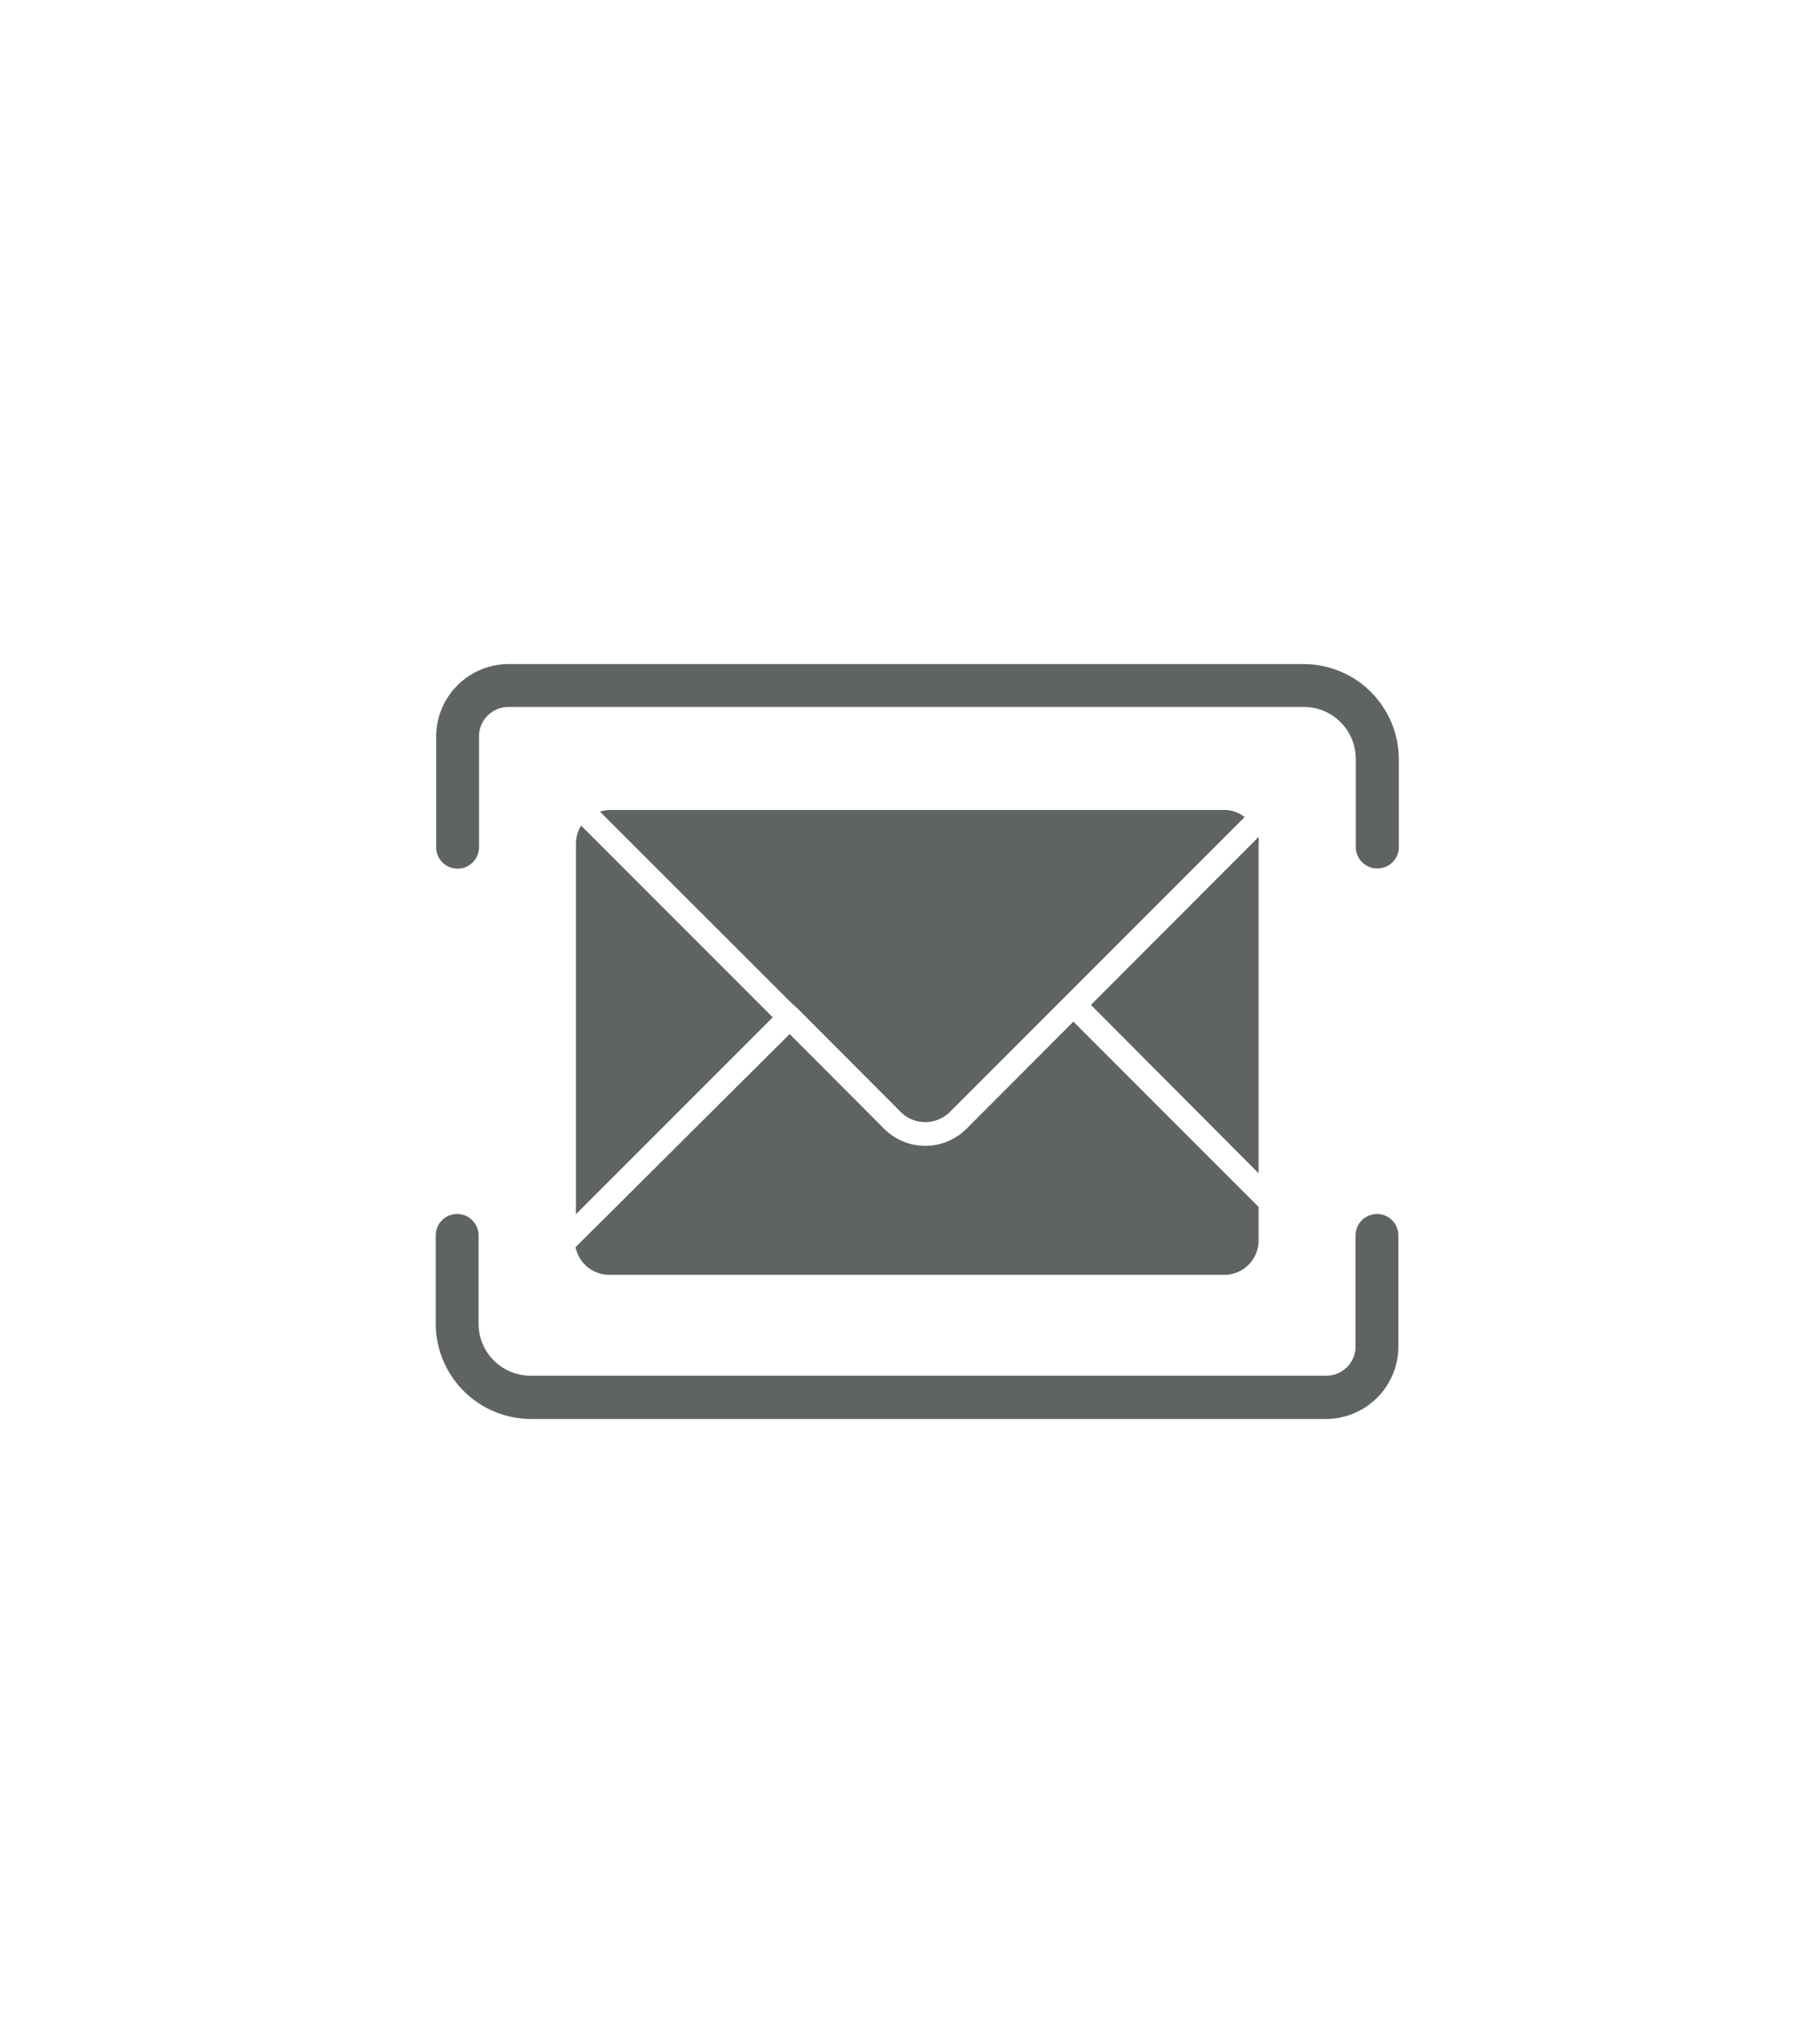
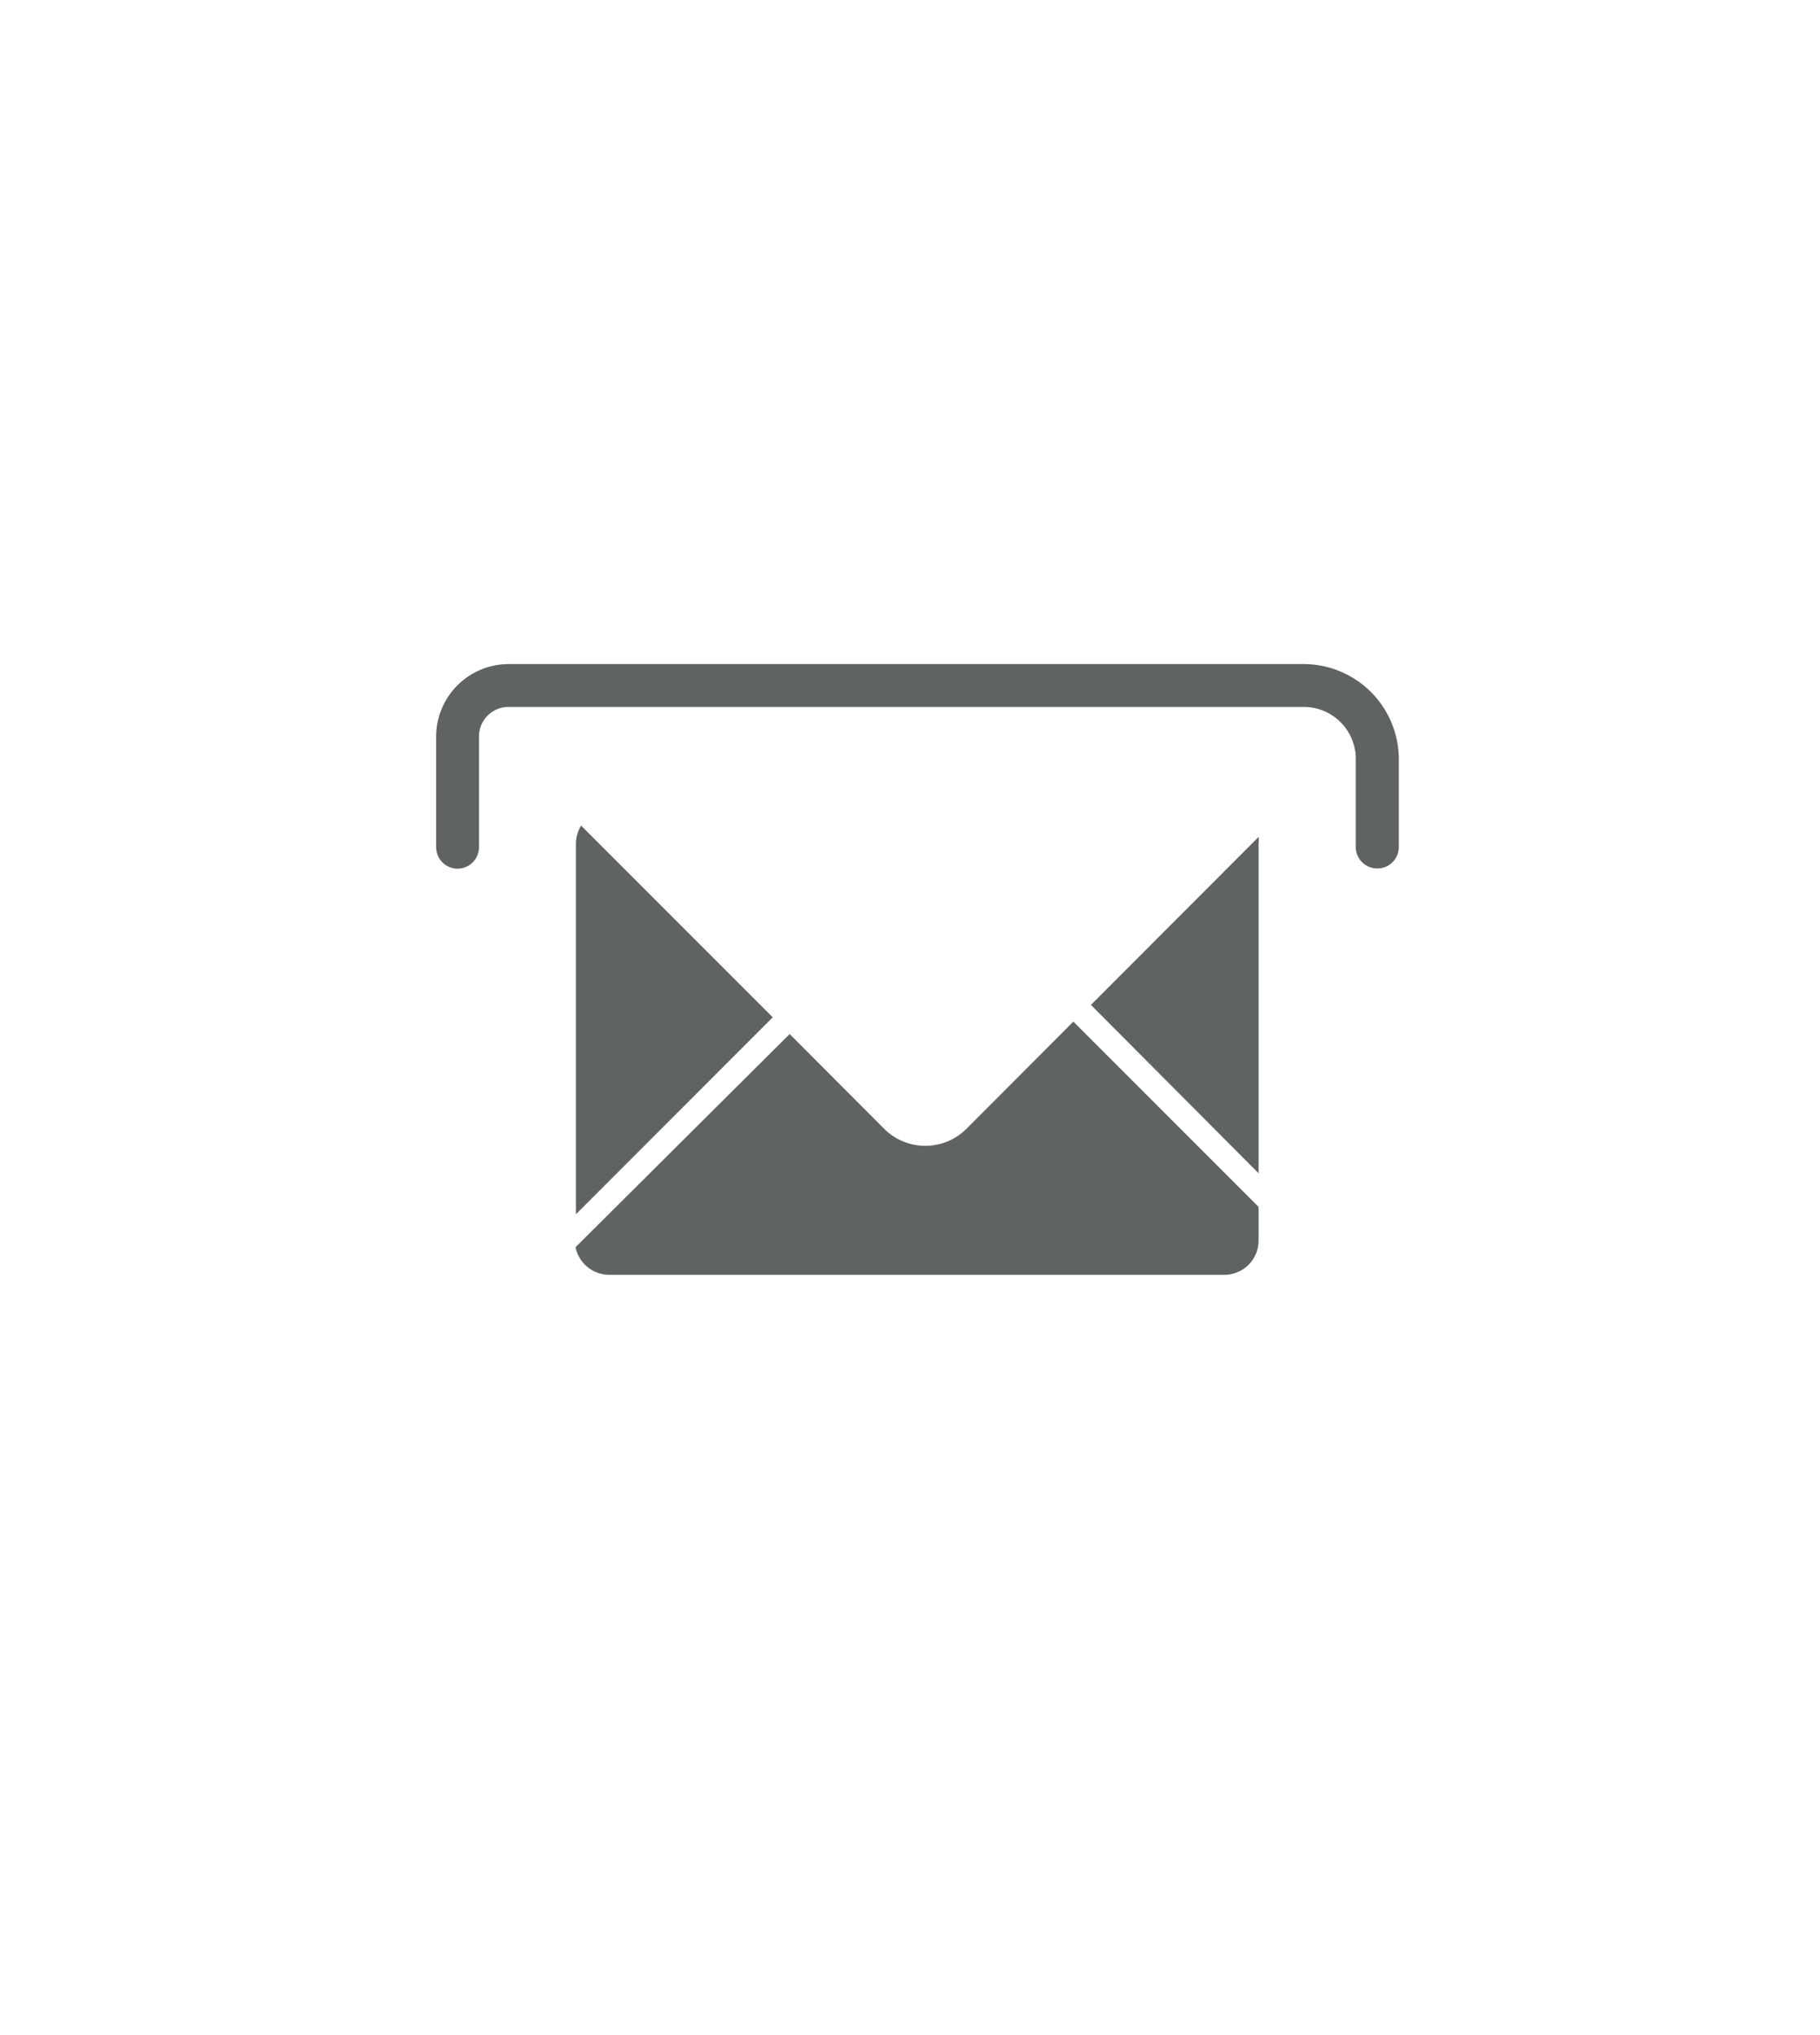
<svg xmlns="http://www.w3.org/2000/svg" id="Layer_1" data-name="Layer 1" viewBox="0 0 85 95">
  <title>mm-feature-icon</title>
  <path d="M58.78,54.77V39.38a1.55,1.55,0,0,0,0-.31l-7.83,7.84Z" fill="#5f6364" />
  <path d="M27.14,38.54a1.61,1.61,0,0,0-.24.84v17.3l9.19-9.19Z" fill="#5f6364" />
  <path d="M45.13,52.7a2.72,2.72,0,0,1-3.83,0l-4.42-4.43-10,9.95a1.61,1.61,0,0,0,1.57,1.29H57.18a1.6,1.6,0,0,0,1.6-1.6V56.34l-8.65-8.65Z" fill="#5f6364" />
-   <path d="M37.27,47.1l.39.39,4.42,4.43a1.59,1.59,0,0,0,1.13.46,1.63,1.63,0,0,0,1.14-.46l5-5,.39-.39.39-.39,8-8a1.56,1.56,0,0,0-1-.33H28.5a1.61,1.61,0,0,0-.48.08l8.86,8.85Z" fill="#5f6364" />
-   <path d="M61.94,66.24H24.8a4.46,4.46,0,0,1-4.45-4.45V57.67a1,1,0,1,1,2,0v4.12a2.43,2.43,0,0,0,2.43,2.43H61.94a1.37,1.37,0,0,0,1.37-1.37V57.67a1,1,0,1,1,2,0v5.18A3.39,3.39,0,0,1,61.94,66.24Z" fill="#5f6364" />
  <path d="M64.32,40.54a1,1,0,0,1-1-1V35.41A2.43,2.43,0,0,0,60.88,33H23.74a1.38,1.38,0,0,0-1.37,1.37v5.18a1,1,0,0,1-2,0V34.35A3.39,3.39,0,0,1,23.74,31H60.88a4.45,4.45,0,0,1,4.45,4.45v4.12A1,1,0,0,1,64.32,40.54Z" fill="#5f6364" />
</svg>